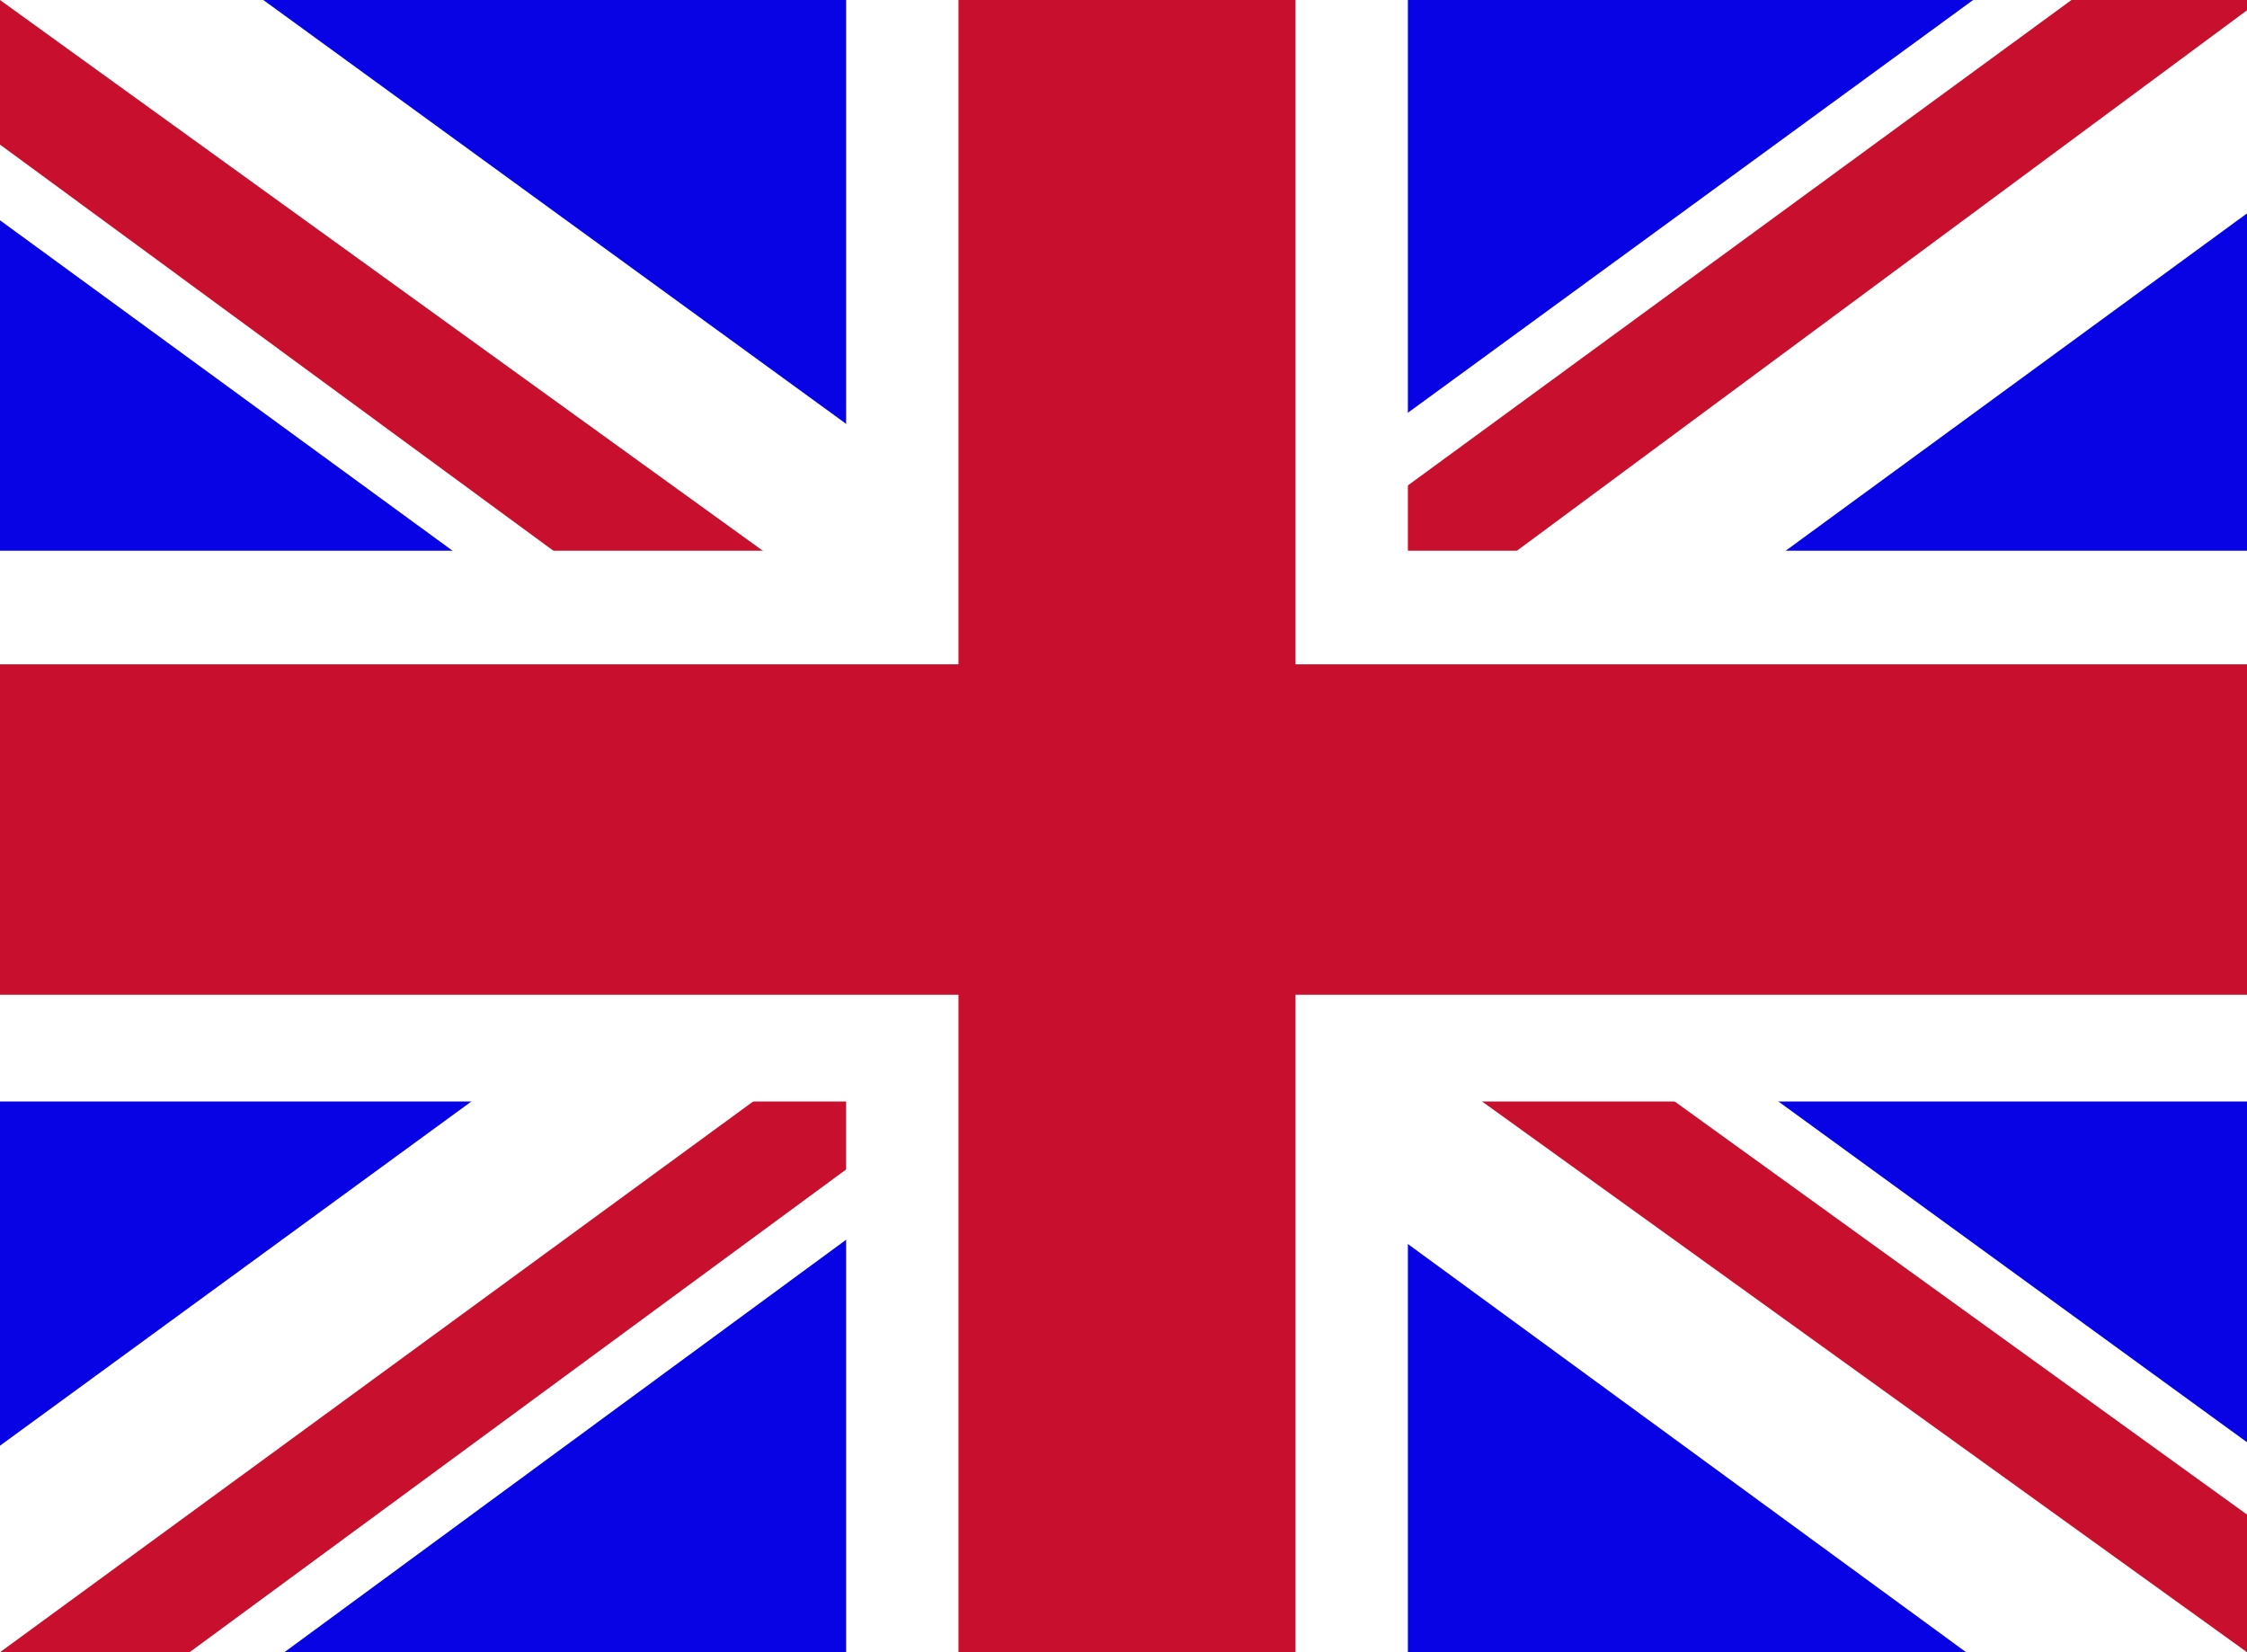
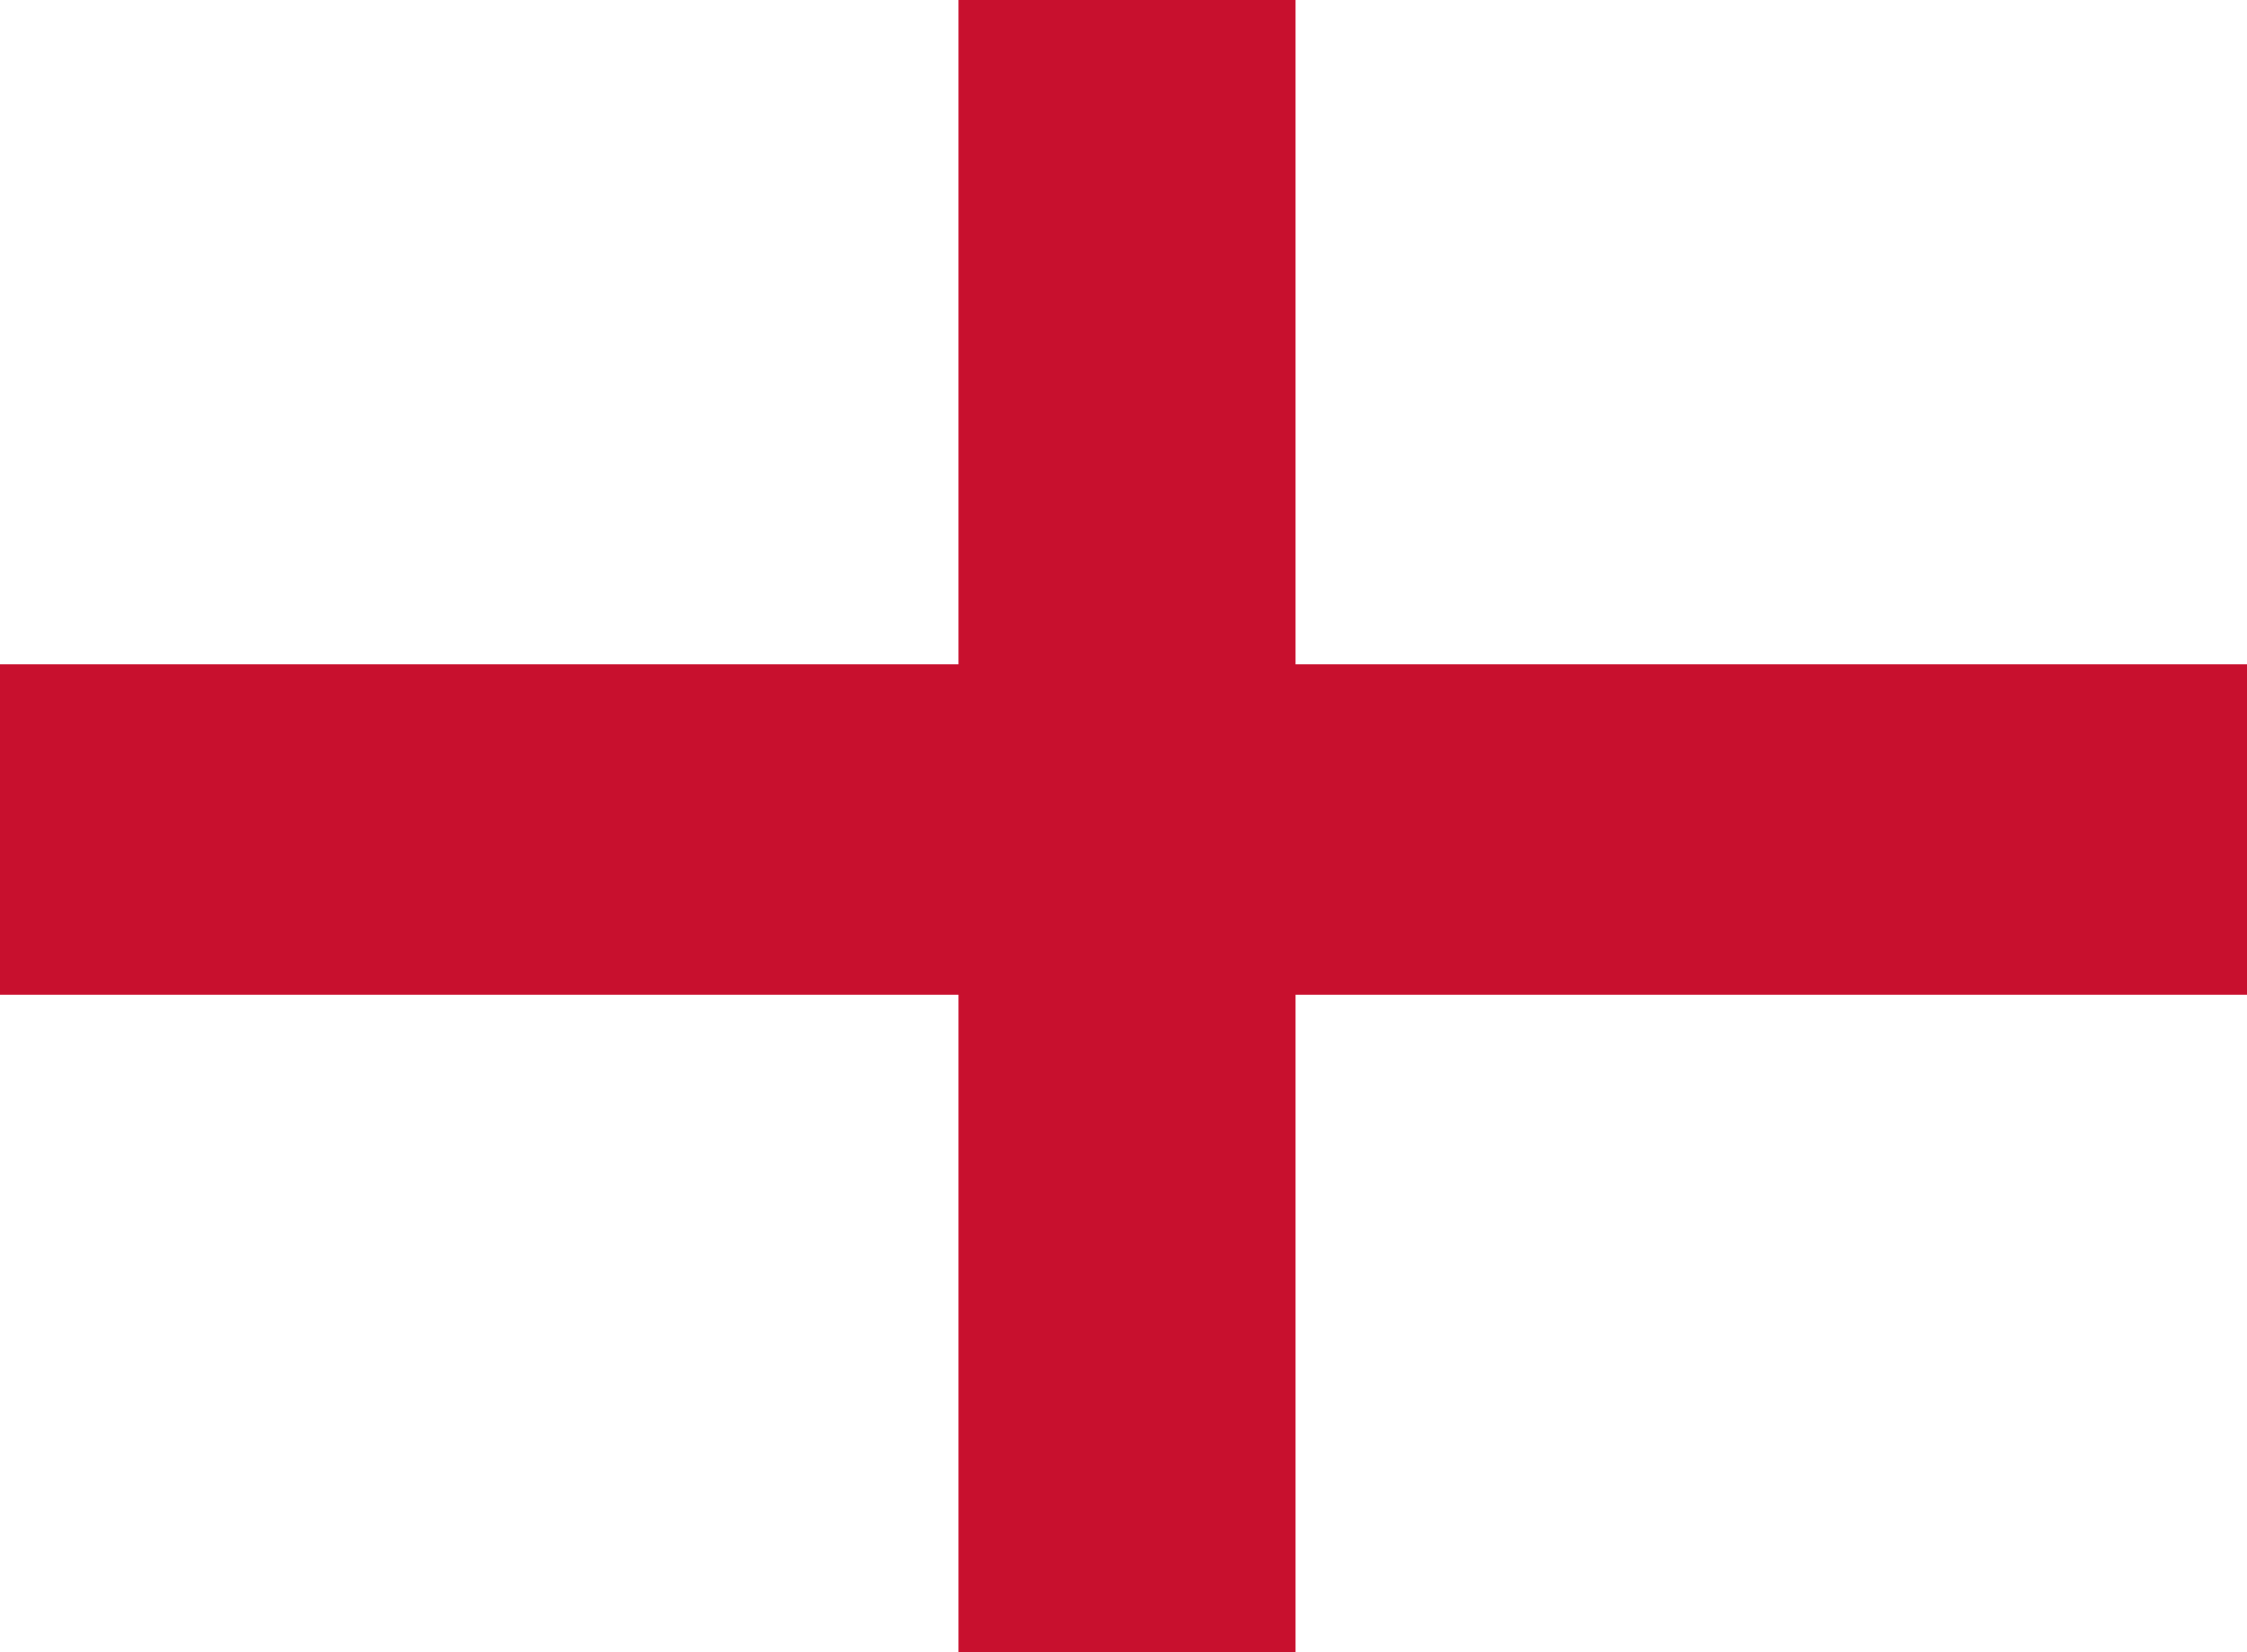
<svg xmlns="http://www.w3.org/2000/svg" width="34" height="25" viewBox="0 0 34 25" fill="none">
-   <path d="M0 0H34V25H0V0Z" fill="#0703E4" />
  <path d="M3.984 0L16.947 9.427L29.856 0H34V3.229L21.25 12.552L34 21.823V25H29.75L17 15.677L4.303 25H0V21.875L12.697 12.604L0 3.333V0H3.984Z" fill="white" />
-   <path d="M22.525 14.635L34 22.917V25L19.603 14.635H22.525ZM12.75 15.677L13.069 17.5L2.869 25H0L12.75 15.677ZM34 0V0.156L20.772 9.948L20.878 7.656L31.344 0H34ZM0 0L12.697 9.167H9.509L0 2.188V0Z" fill="#C8102E" />
  <path d="M12.803 0V25H21.303V0H12.803ZM0 8.333V16.667H34V8.333H0Z" fill="white" />
  <path d="M0 10.052V15.052H34V10.052H0ZM14.503 0V25H19.603V0H14.503Z" fill="#C8102E" />
</svg>